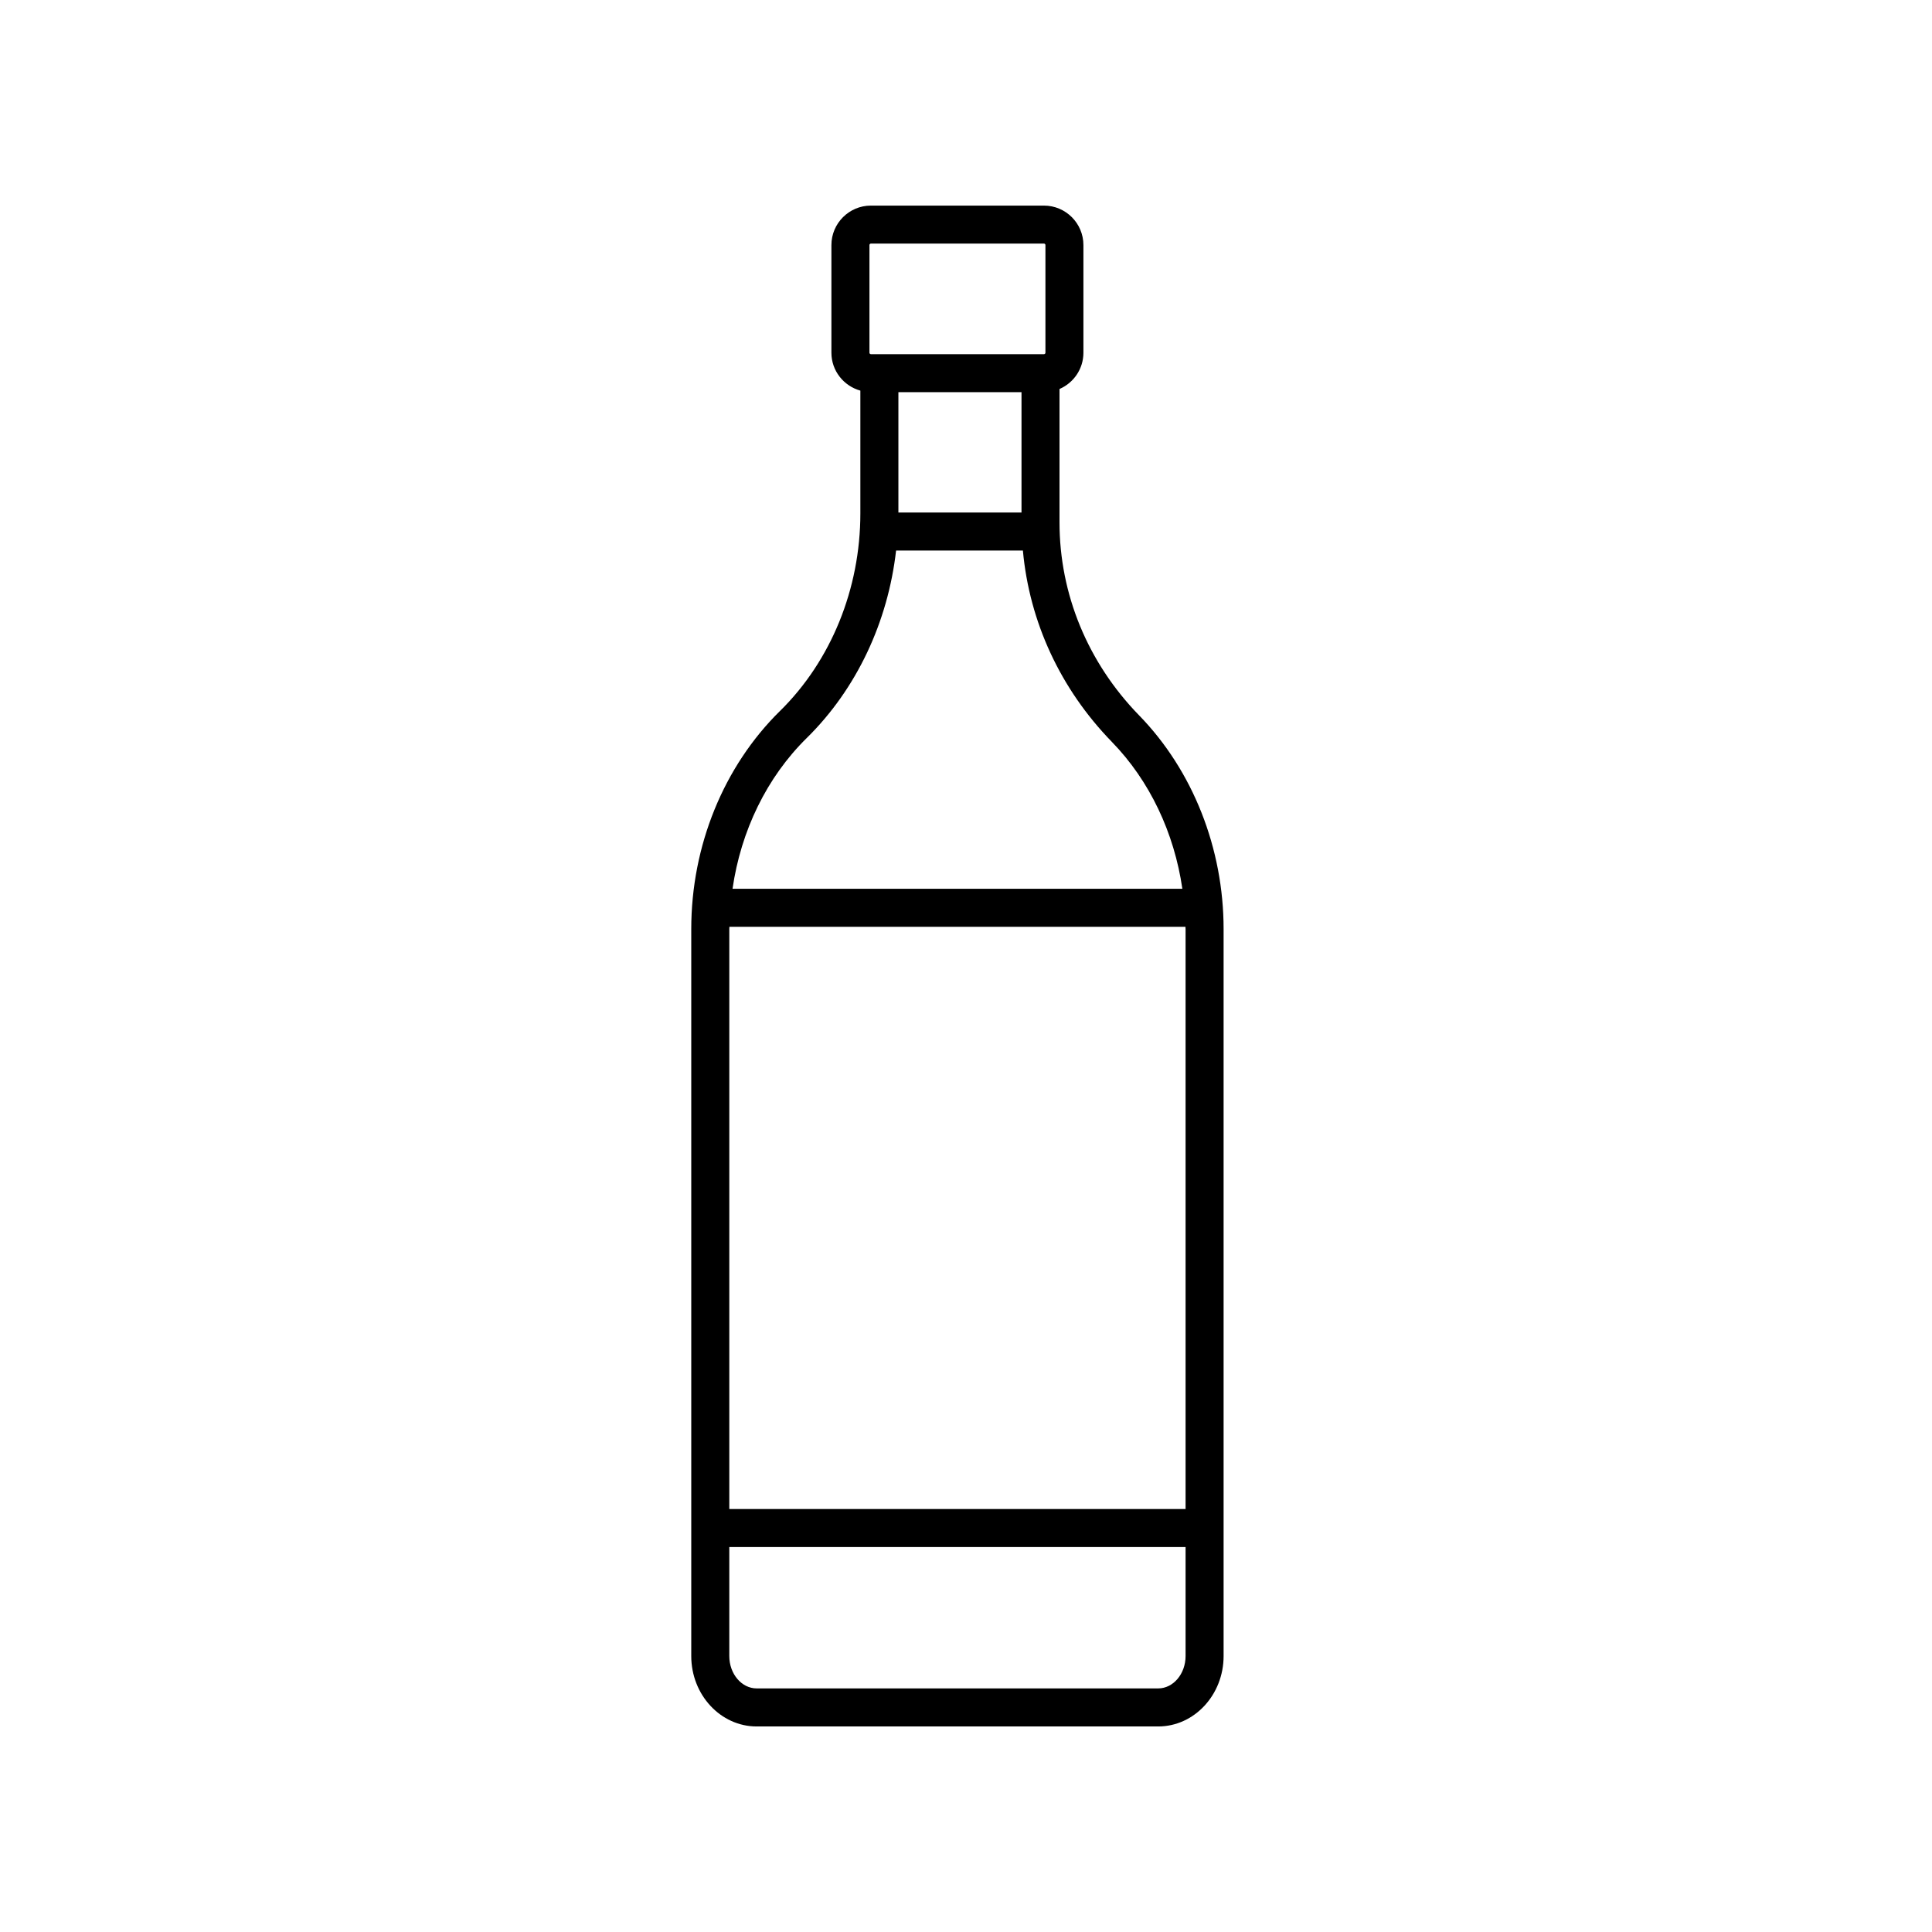
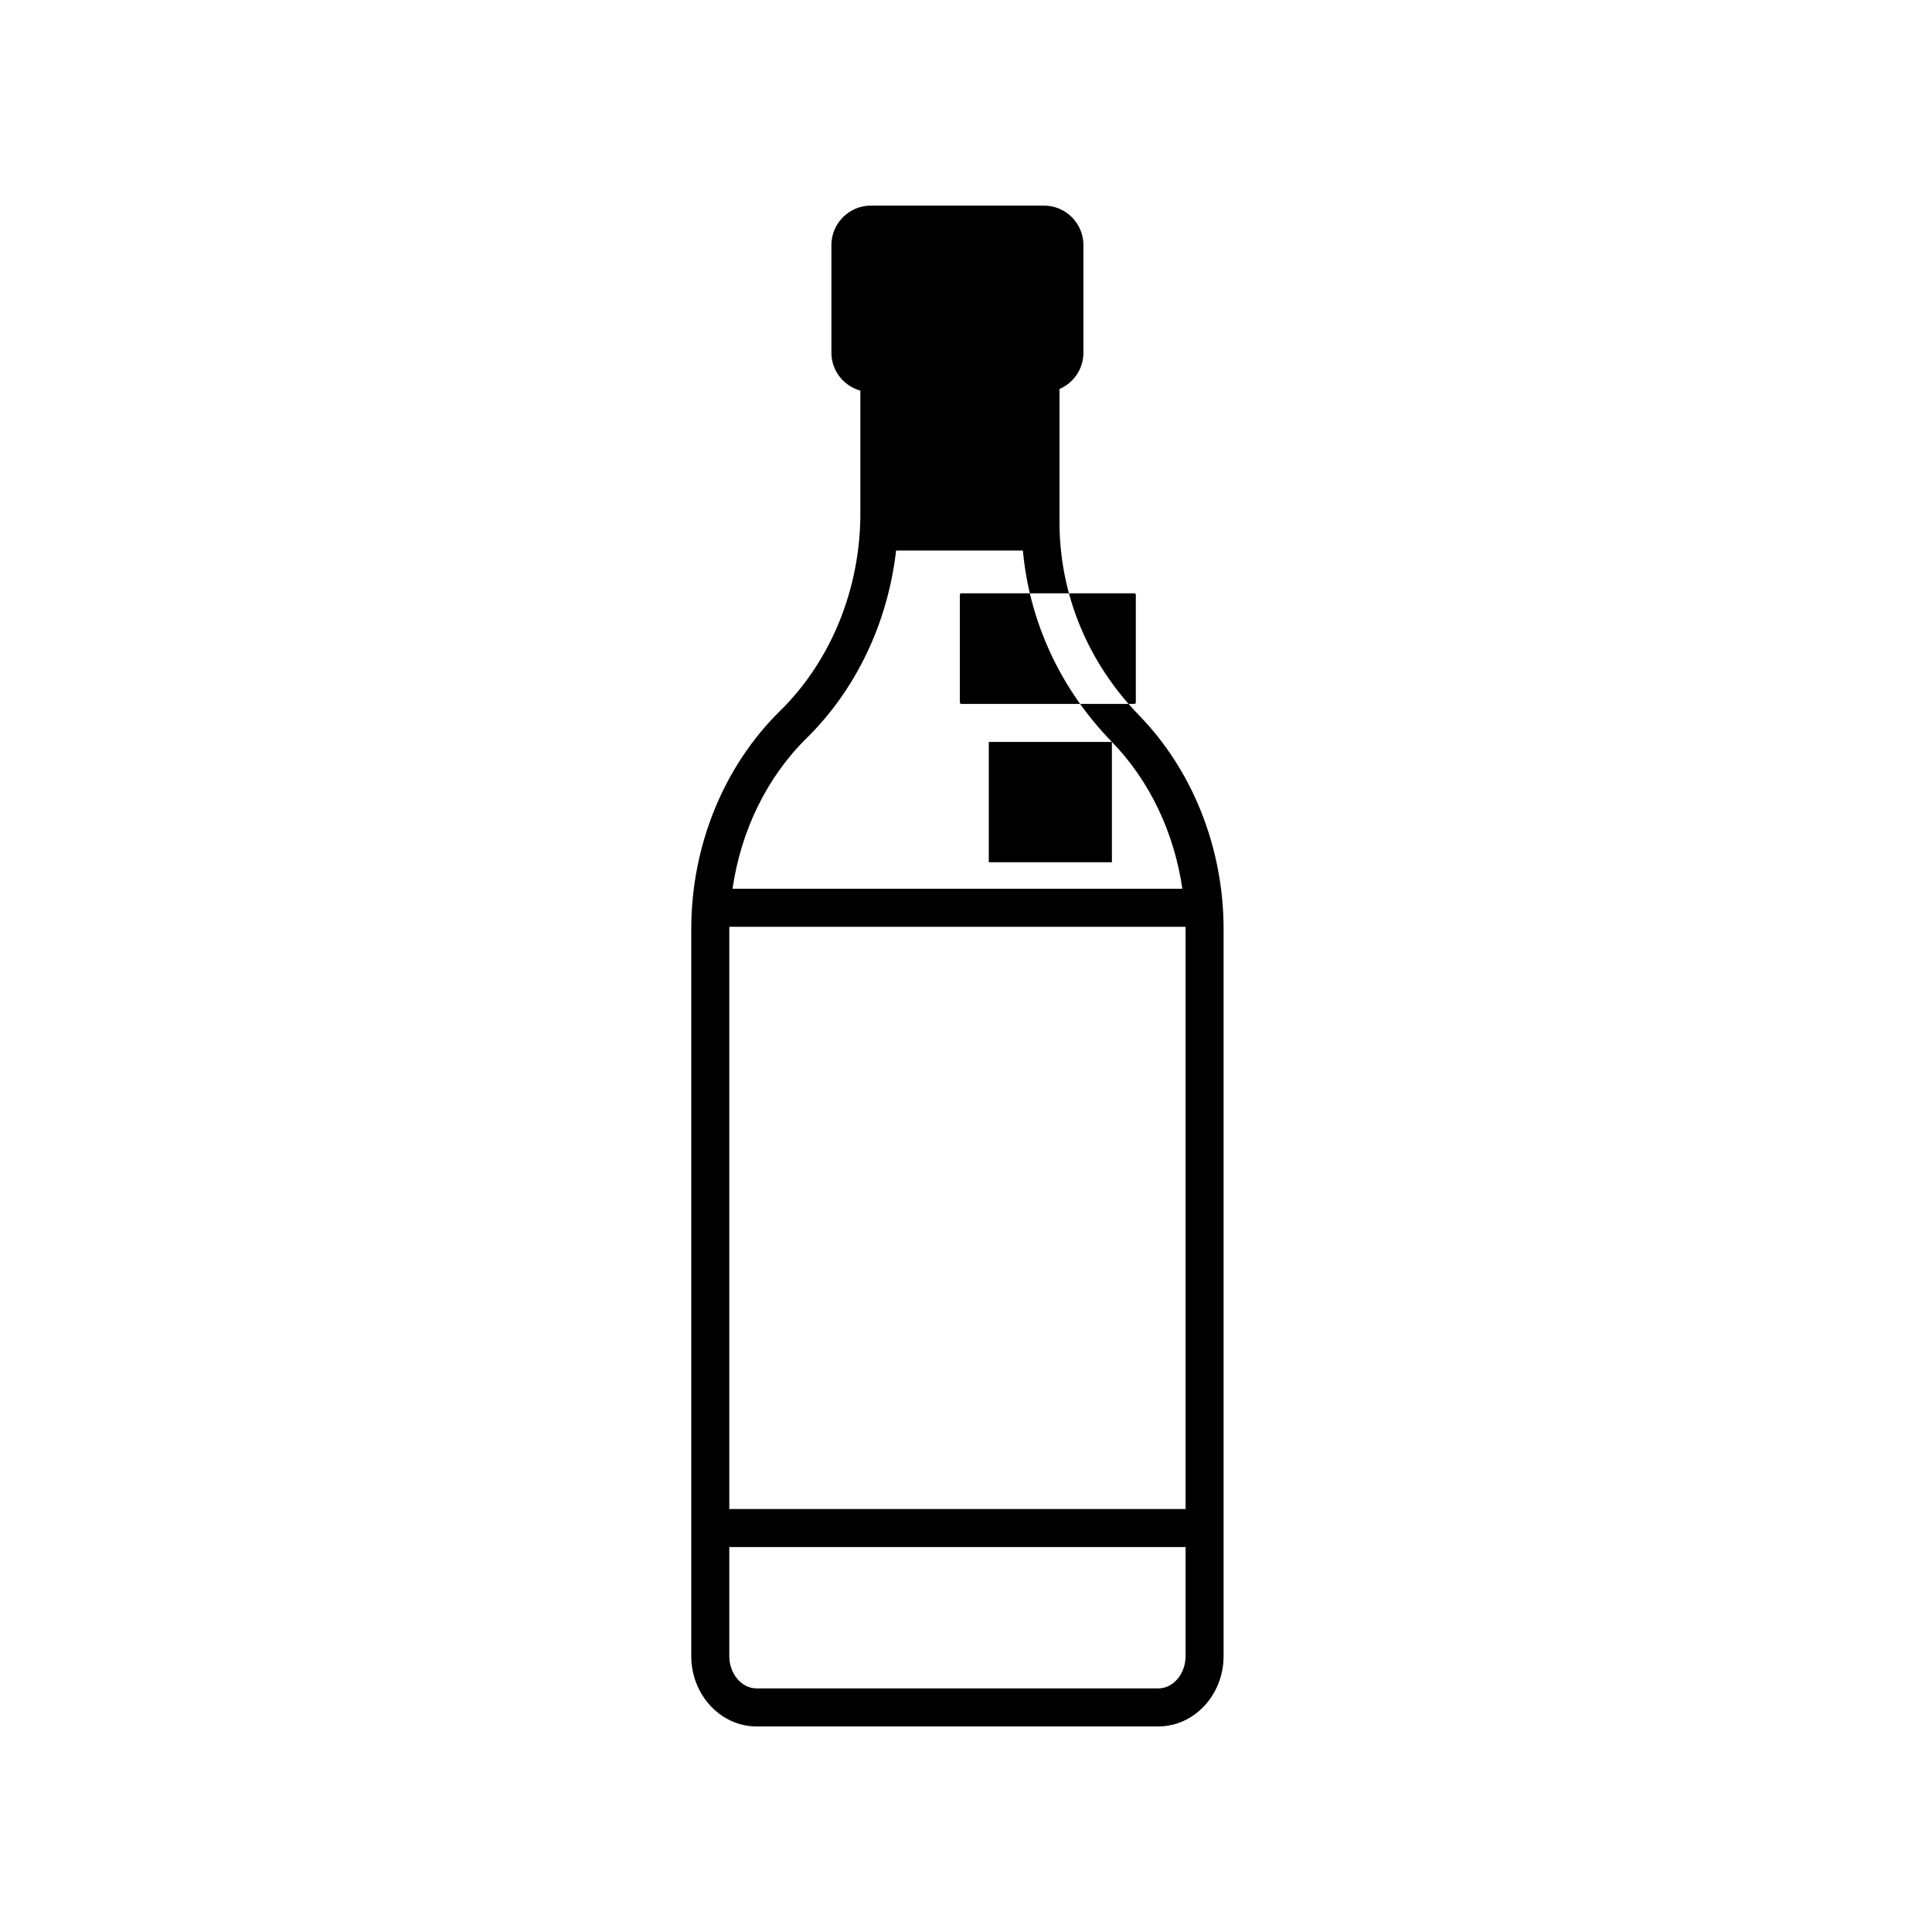
<svg xmlns="http://www.w3.org/2000/svg" fill="#000000" width="800px" height="800px" version="1.1" viewBox="144 144 512 512">
-   <path d="m350.71 332.41c-14.945 14.699-23.52 35.766-23.52 57.805v192.65c0 10.293 7.773 18.664 17.336 18.664h106.4c9.559 0 17.34-8.371 17.34-18.66v-192.65c0-21.383-8.156-42.023-22.383-56.633-13.609-13.969-21.102-32.137-21.102-51.145v-35.355c3.723-1.605 6.336-5.305 6.336-9.605v-28.531c0-5.773-4.691-10.465-10.465-10.465h-45.855c-5.769 0-10.465 4.695-10.465 10.465v28.531c0 4.793 3.262 8.805 7.672 10.035v32.547c0 19.965-7.758 39.043-21.293 52.352zm107.48 57.805v153.69h-120.92v-153.69c0-0.203 0.027-0.402 0.027-0.605h120.86c0 0.203 0.027 0.402 0.027 0.605zm-7.262 201.23h-106.4c-4 0-7.258-3.852-7.258-8.586v-28.883h120.92v28.887c0 4.731-3.258 8.582-7.262 8.582zm-12.266-250.83c10.027 10.297 16.523 24.098 18.676 38.918h-119.21c2.215-15.336 9.055-29.516 19.656-39.941 13.188-12.969 21.52-30.699 23.688-49.699h33.605c1.723 18.902 9.926 36.691 23.59 50.723zm-23.953-92.68v31.883h-32.625v-31.883zm-40.297-38.992c0-0.215 0.172-0.391 0.391-0.391h45.855c0.215 0 0.391 0.168 0.391 0.391v28.531c0 0.215-0.172 0.387-0.391 0.387h-45.855c-0.215 0-0.391-0.172-0.391-0.387z" />
+   <path d="m350.71 332.41c-14.945 14.699-23.52 35.766-23.52 57.805v192.65c0 10.293 7.773 18.664 17.336 18.664h106.4c9.559 0 17.34-8.371 17.34-18.66v-192.65c0-21.383-8.156-42.023-22.383-56.633-13.609-13.969-21.102-32.137-21.102-51.145v-35.355c3.723-1.605 6.336-5.305 6.336-9.605v-28.531c0-5.773-4.691-10.465-10.465-10.465h-45.855c-5.769 0-10.465 4.695-10.465 10.465v28.531c0 4.793 3.262 8.805 7.672 10.035v32.547c0 19.965-7.758 39.043-21.293 52.352zm107.48 57.805v153.69h-120.92v-153.69c0-0.203 0.027-0.402 0.027-0.605h120.86c0 0.203 0.027 0.402 0.027 0.605zm-7.262 201.23h-106.4c-4 0-7.258-3.852-7.258-8.586v-28.883h120.92v28.887c0 4.731-3.258 8.582-7.262 8.582zm-12.266-250.83c10.027 10.297 16.523 24.098 18.676 38.918h-119.21c2.215-15.336 9.055-29.516 19.656-39.941 13.188-12.969 21.52-30.699 23.688-49.699h33.605c1.723 18.902 9.926 36.691 23.59 50.723zv31.883h-32.625v-31.883zm-40.297-38.992c0-0.215 0.172-0.391 0.391-0.391h45.855c0.215 0 0.391 0.168 0.391 0.391v28.531c0 0.215-0.172 0.387-0.391 0.387h-45.855c-0.215 0-0.391-0.172-0.391-0.387z" />
</svg>